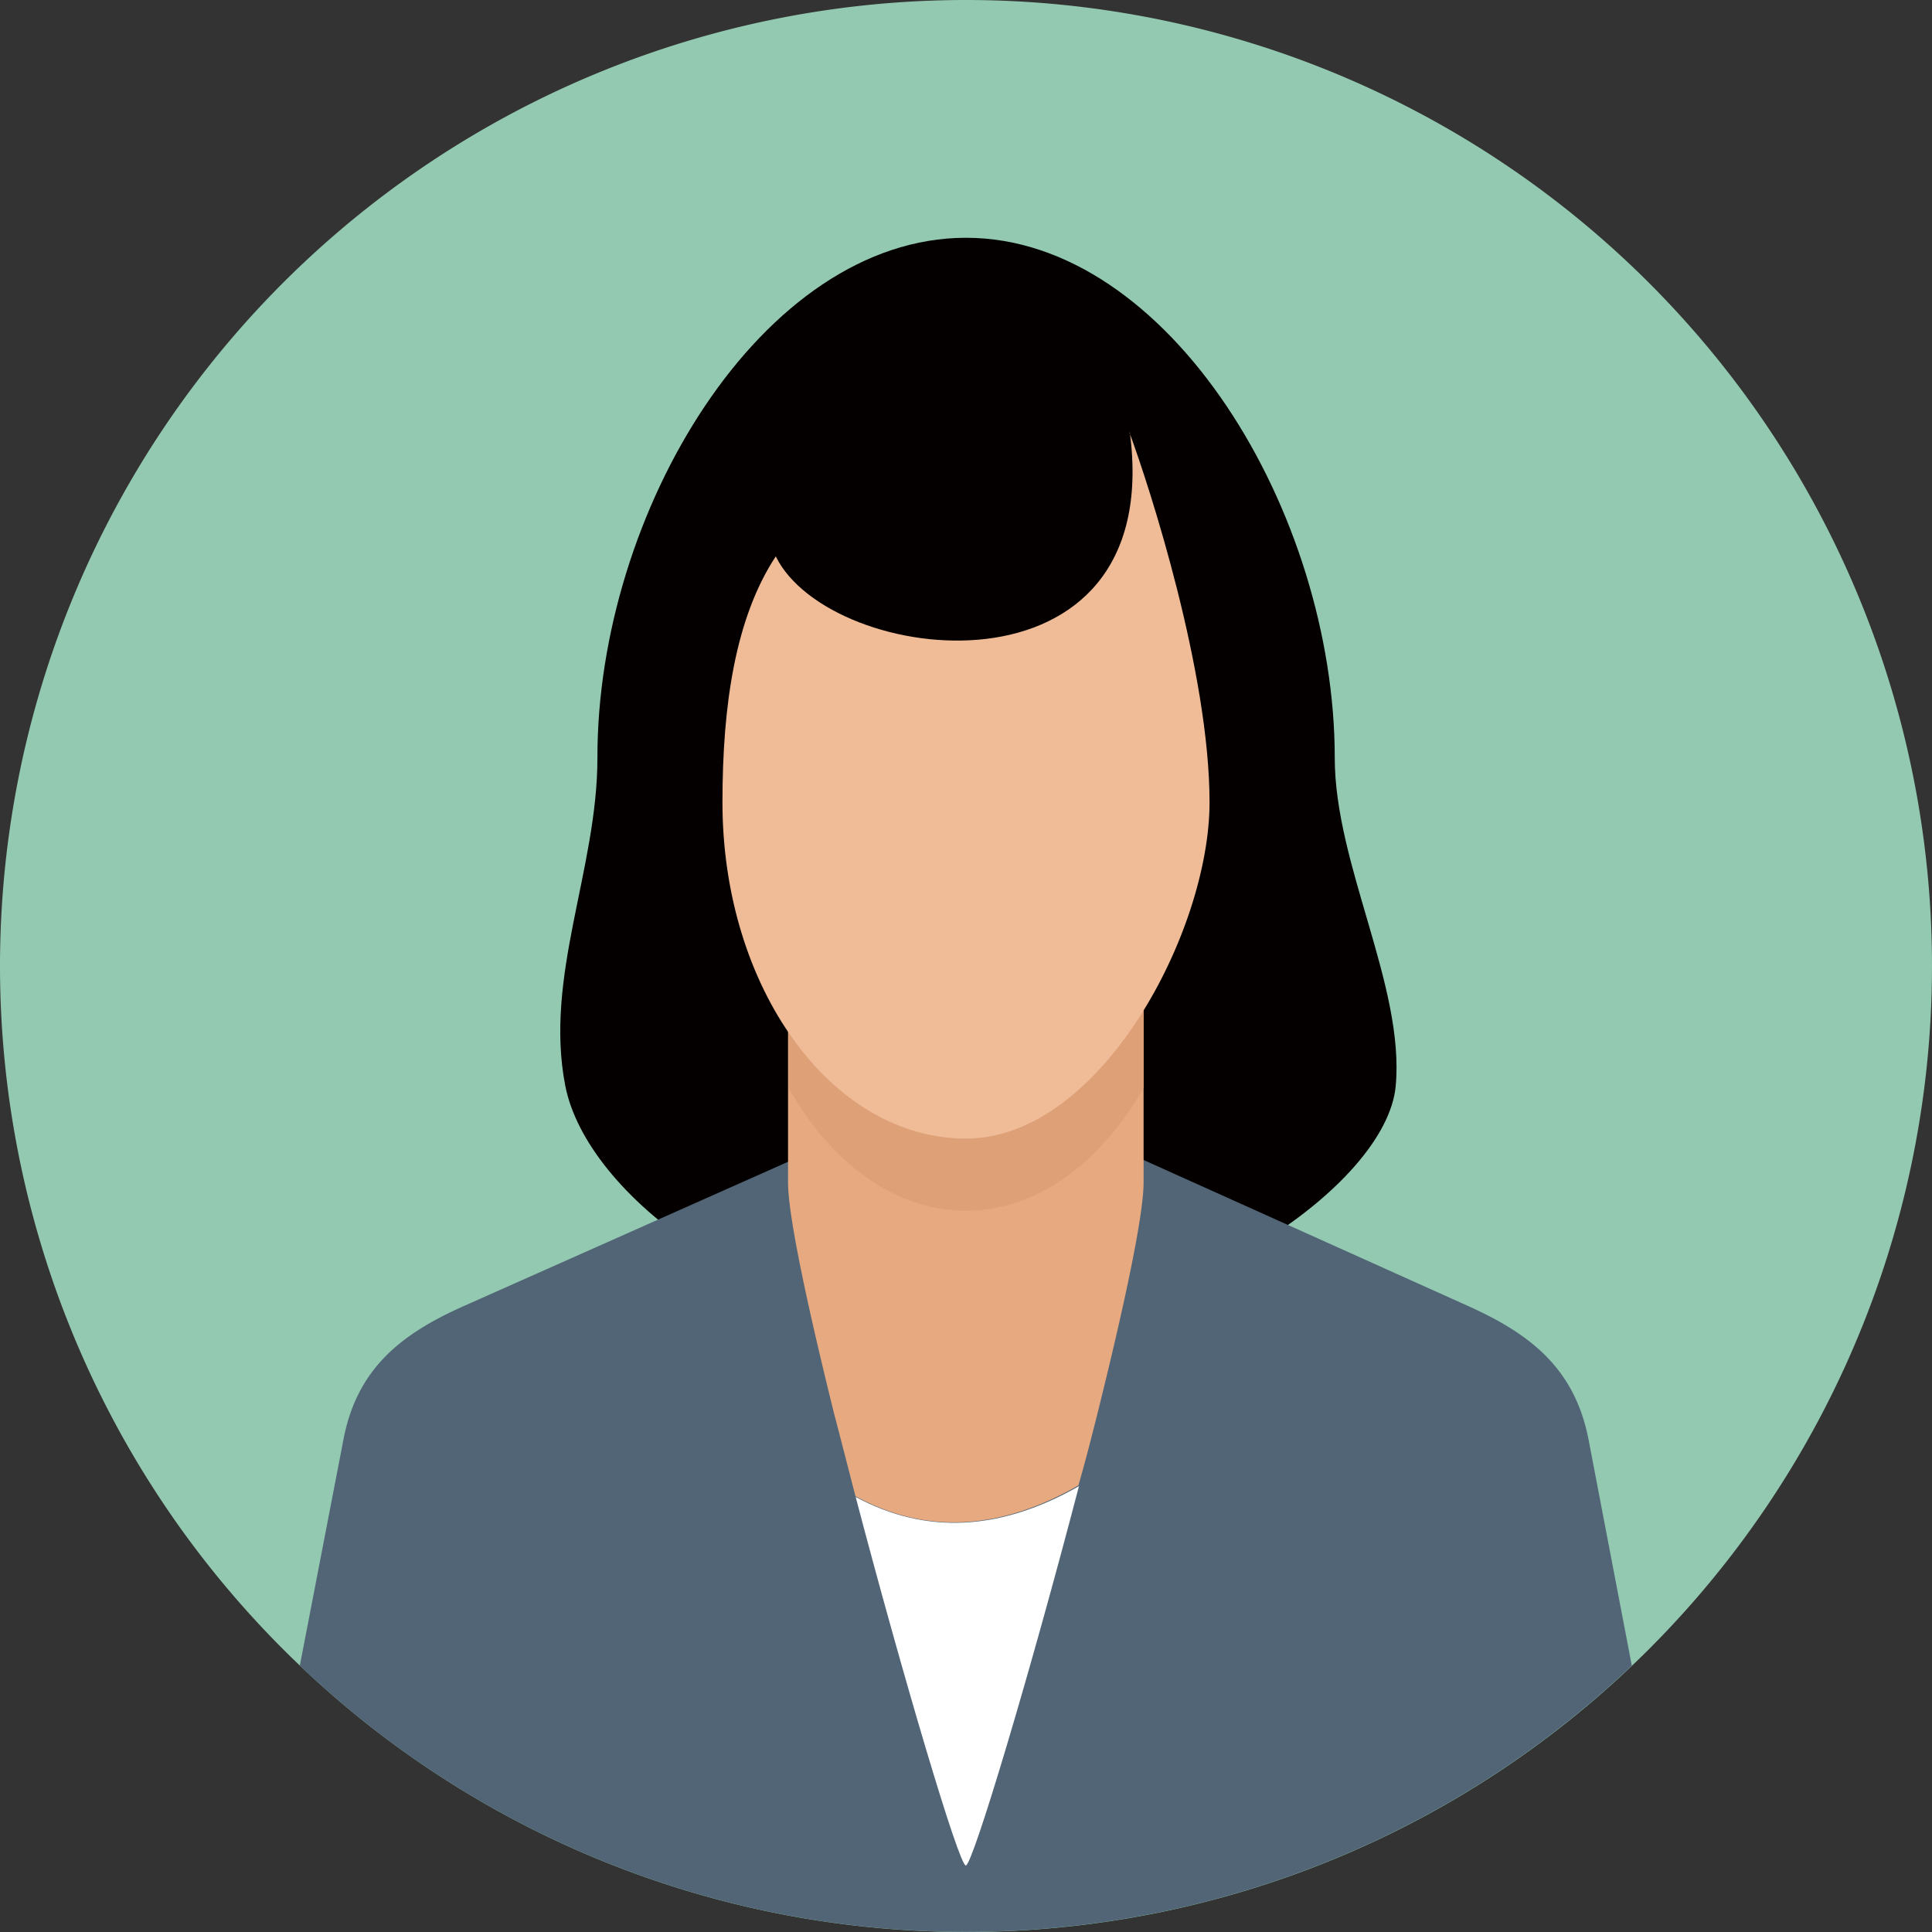
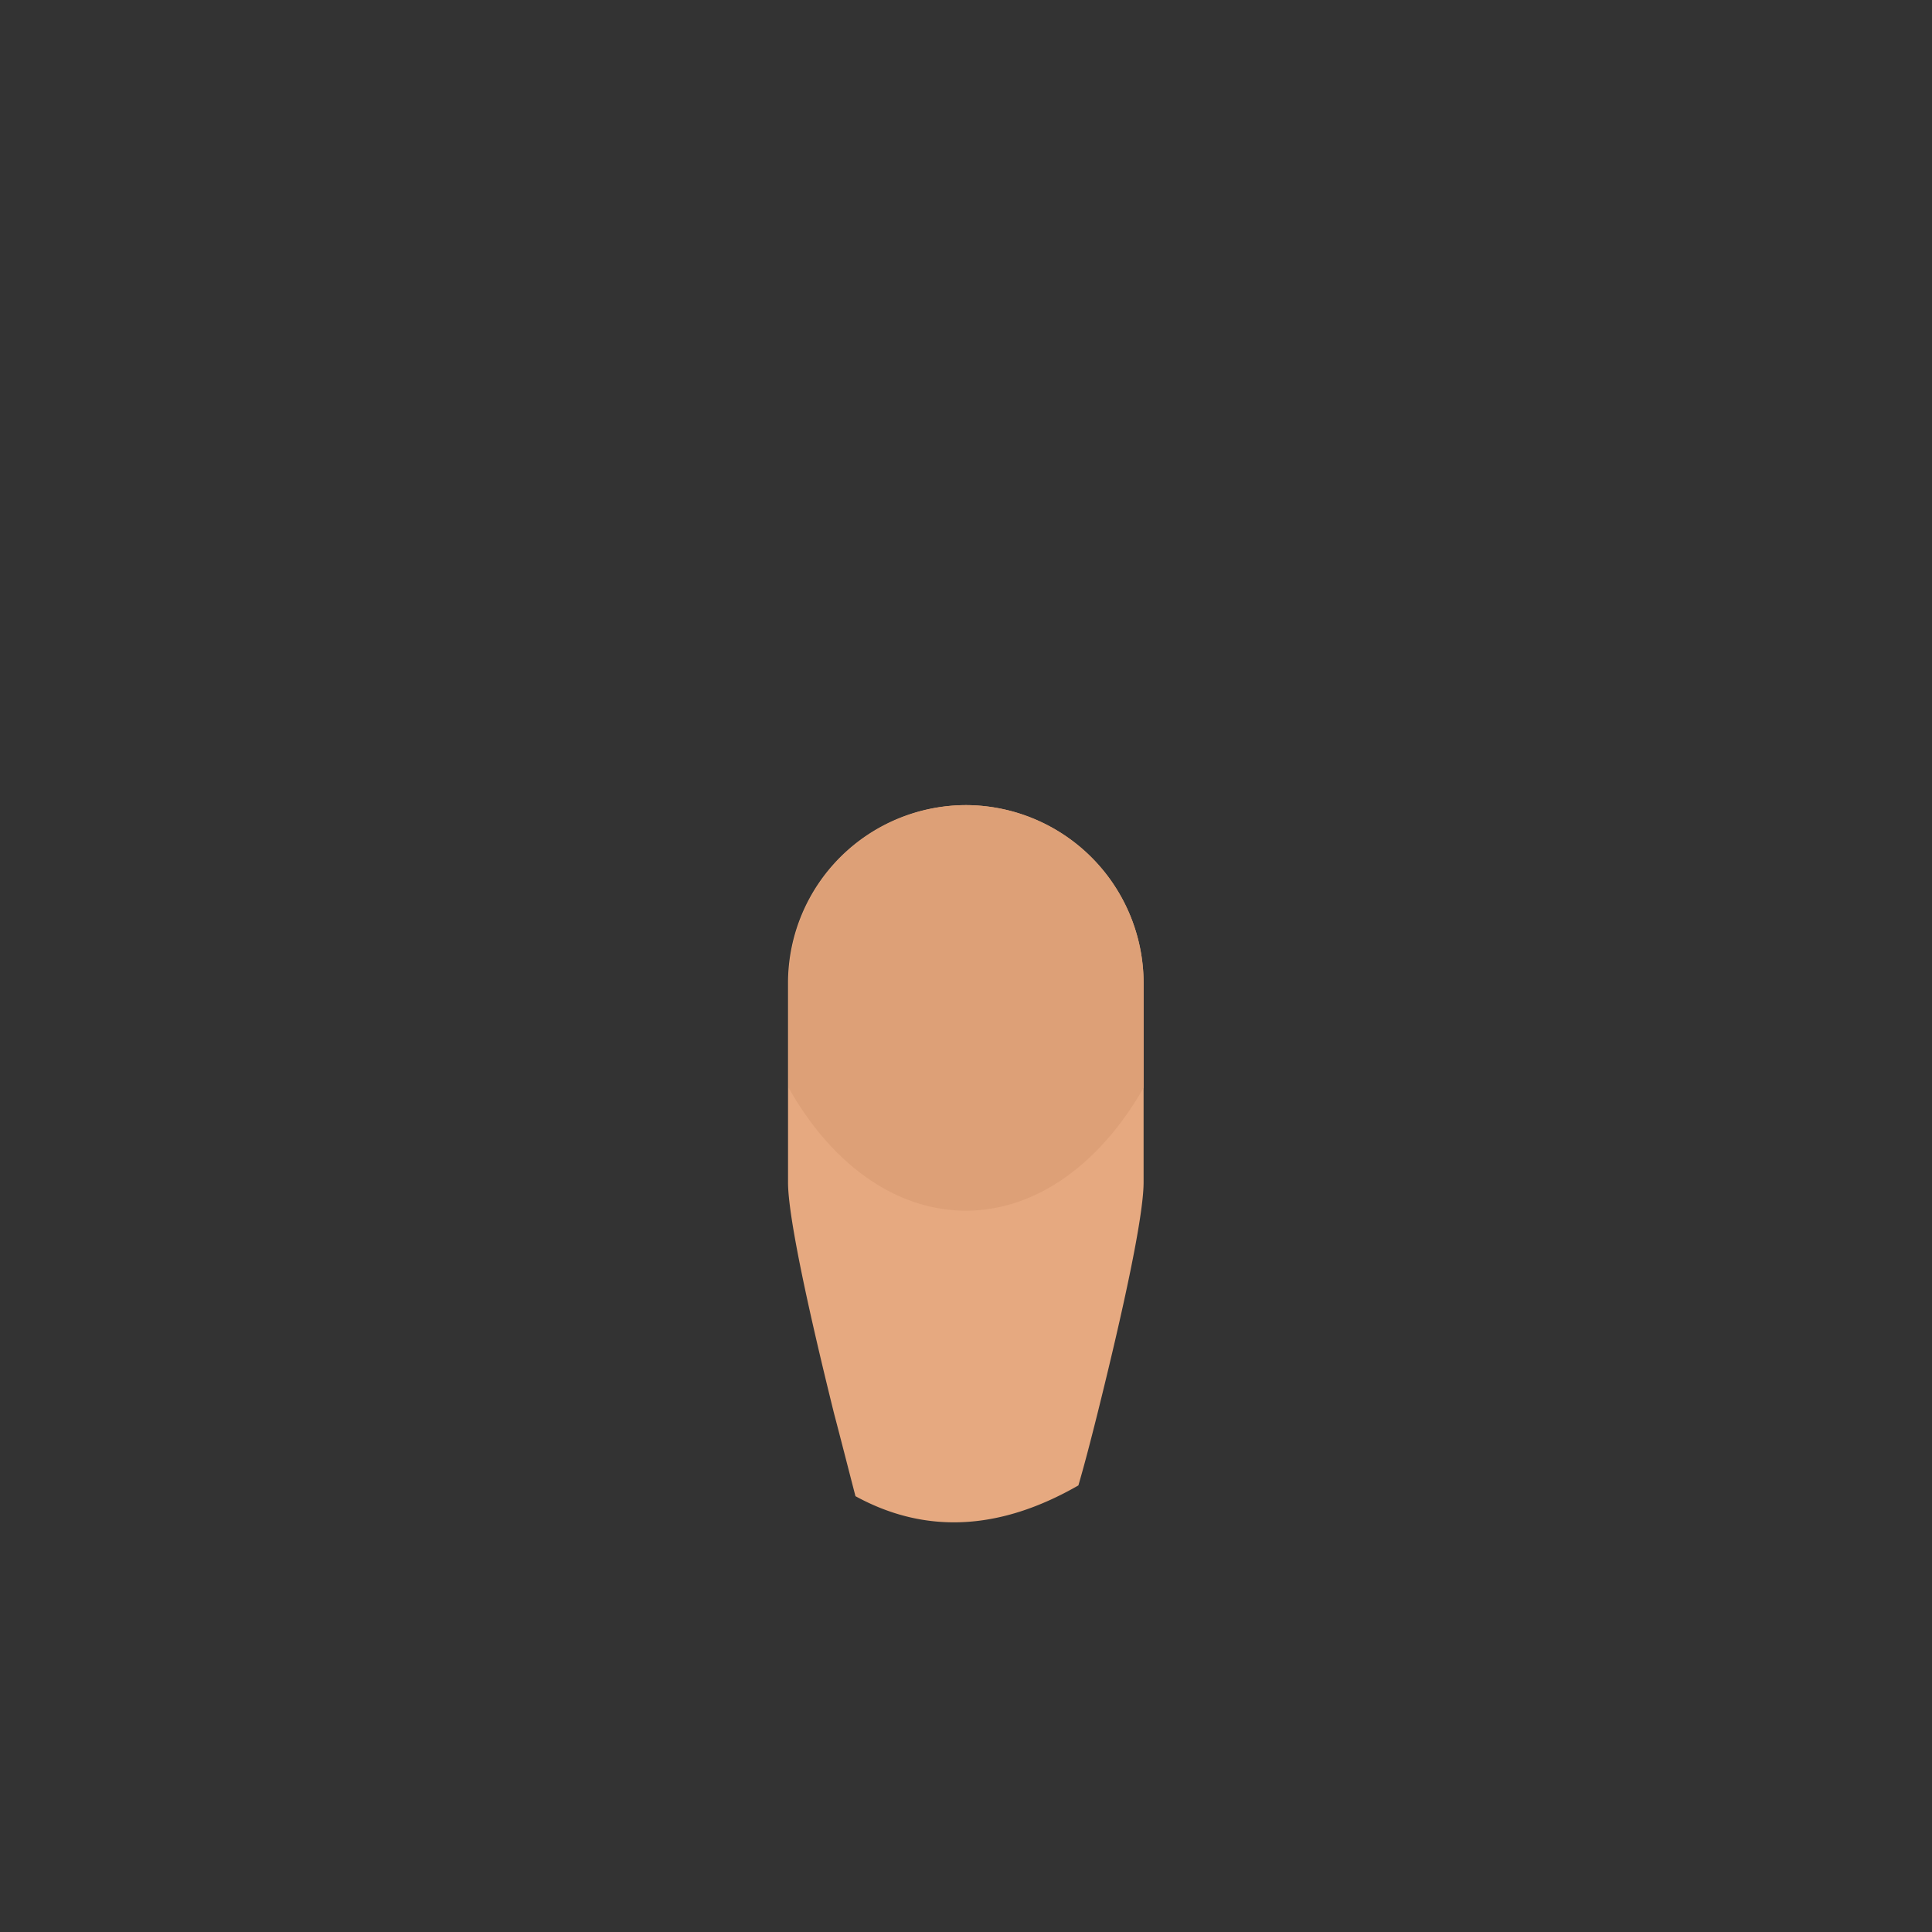
<svg xmlns="http://www.w3.org/2000/svg" viewBox="0 0 104 104">
  <rect x="0" y="0" width="104" height="104" fill="#333333" stroke="none" />
  <title>60代女性</title>
-   <path d="M52,0A52,52,0,1,1,0,52v0A52,52,0,0,1,52,0Z" style="fill:#93c9b1;fill-rule:evenodd" />
-   <path d="M52,12.8c10.94,0,19.85,14.82,19.85,28,0,5.75,3.78,12.3,3.28,17.67S63.5,71.53,52,71.53c-11,0-20.42-7.2-21.57-13.08s1.73-11.64,1.73-17.67C32.14,27.62,41,12.8,52,12.8Z" style="fill:#040000;fill-rule:evenodd" />
-   <path d="M25,70.29,52.15,58.21,79,70.29c3.32,1.49,5.75,3.32,6.51,7.19l2.33,12.18a52,52,0,0,1-71.7,0l2.35-12.18C19.23,73.61,21.67,71.77,25,70.29Z" style="fill:#516576;fill-rule:evenodd" />
-   <path d="M58.08,80c-2.58,9.9-5.72,20.42-6.09,20.42s-3.38-10.14-5.93-19.84C49.86,82.63,53.87,82.4,58.08,80Z" style="fill:#fff;fill-rule:evenodd" />
  <path d="M52,43.34h0a9.59,9.59,0,0,1,9.56,9.55V63.64c0,1.83-1.08,6.82-2.51,12.56-.31,1.23-.63,2.49-1,3.76-4.21,2.42-8.22,2.65-12,.58-.39-1.5-.77-3-1.15-4.44-1.41-5.69-2.48-10.64-2.48-12.45V52.89A9.58,9.58,0,0,1,52,43.34Z" style="fill:#e6a980;fill-rule:evenodd" />
  <path d="M52,43.34h0a9.59,9.59,0,0,1,9.56,9.55v5.66c-2.27,4-5.71,6.62-9.56,6.62s-7.28-2.58-9.55-6.62V52.89A9.59,9.59,0,0,1,52,43.34Z" style="fill:#dda077;fill-rule:evenodd" />
-   <path d="M60.8,23.29c1.11,3,4.31,12.94,4.31,19.9S59.24,61.29,52,61.29s-13.11-8.11-13.11-18.1c0-5.22.69-9.93,2.87-13.24,2.91,5.95,21,8.11,19.06-6.67Z" style="fill:#f0bc97;fill-rule:evenodd" />
</svg>